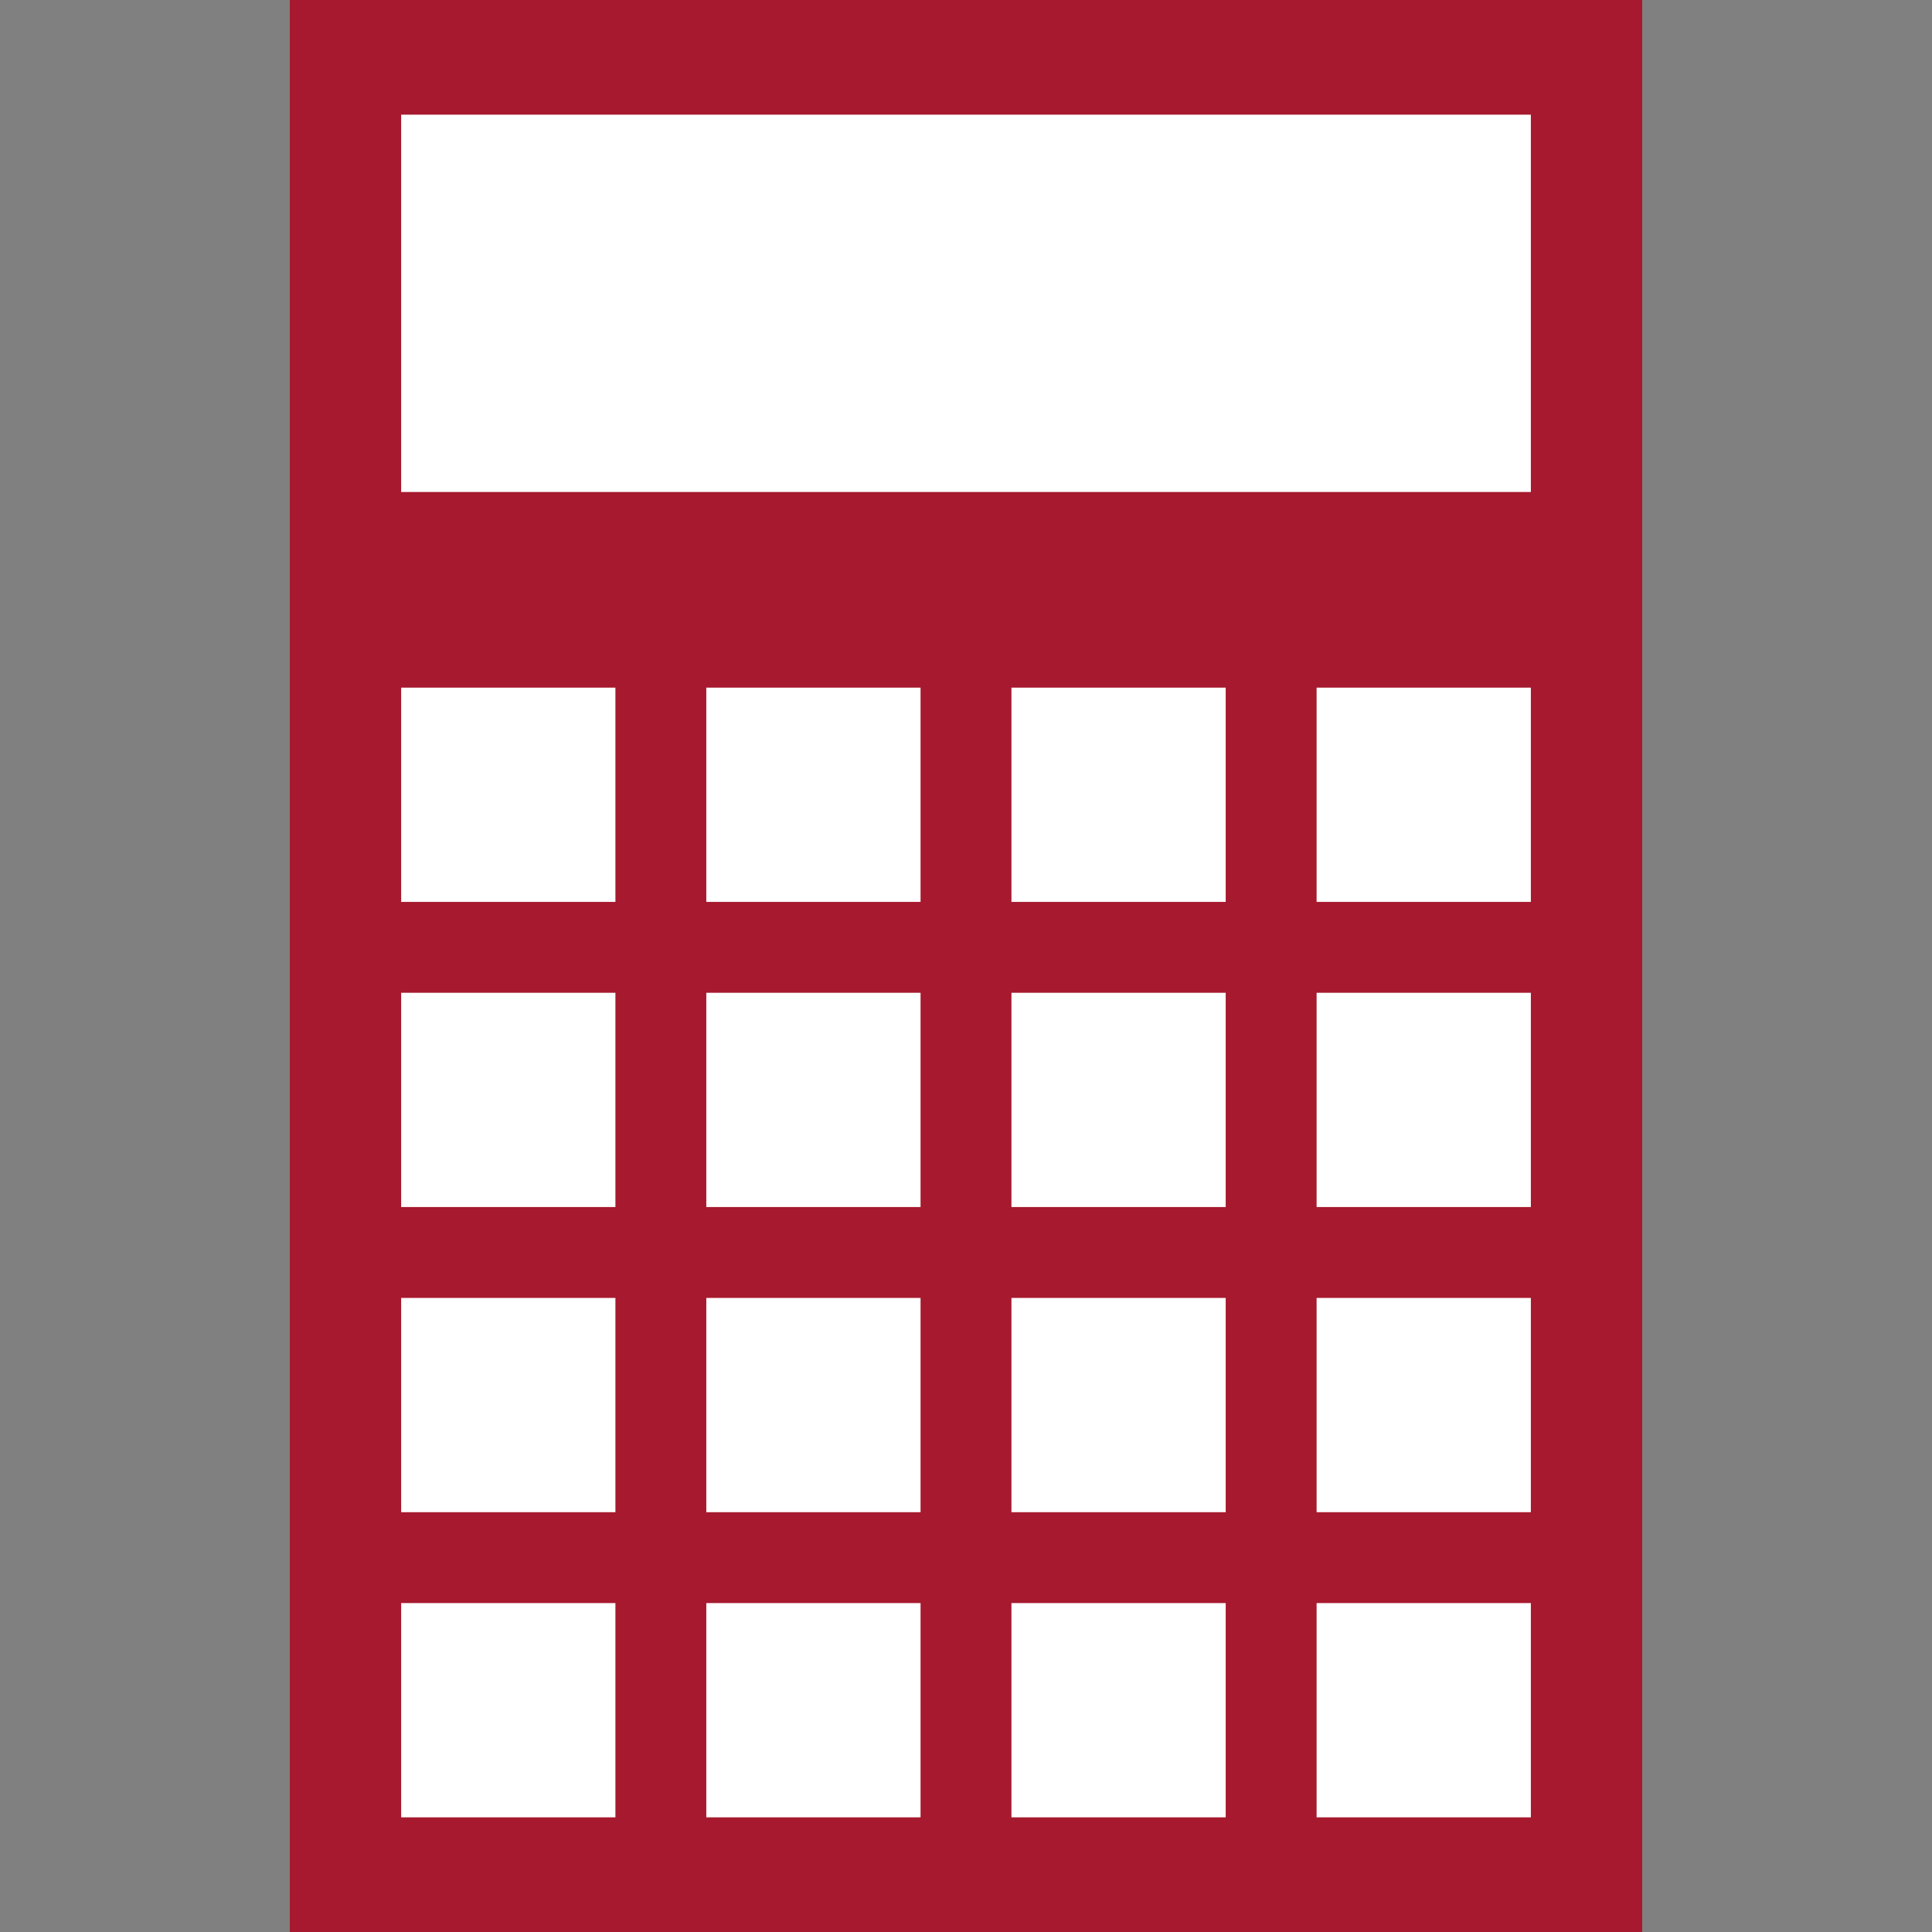
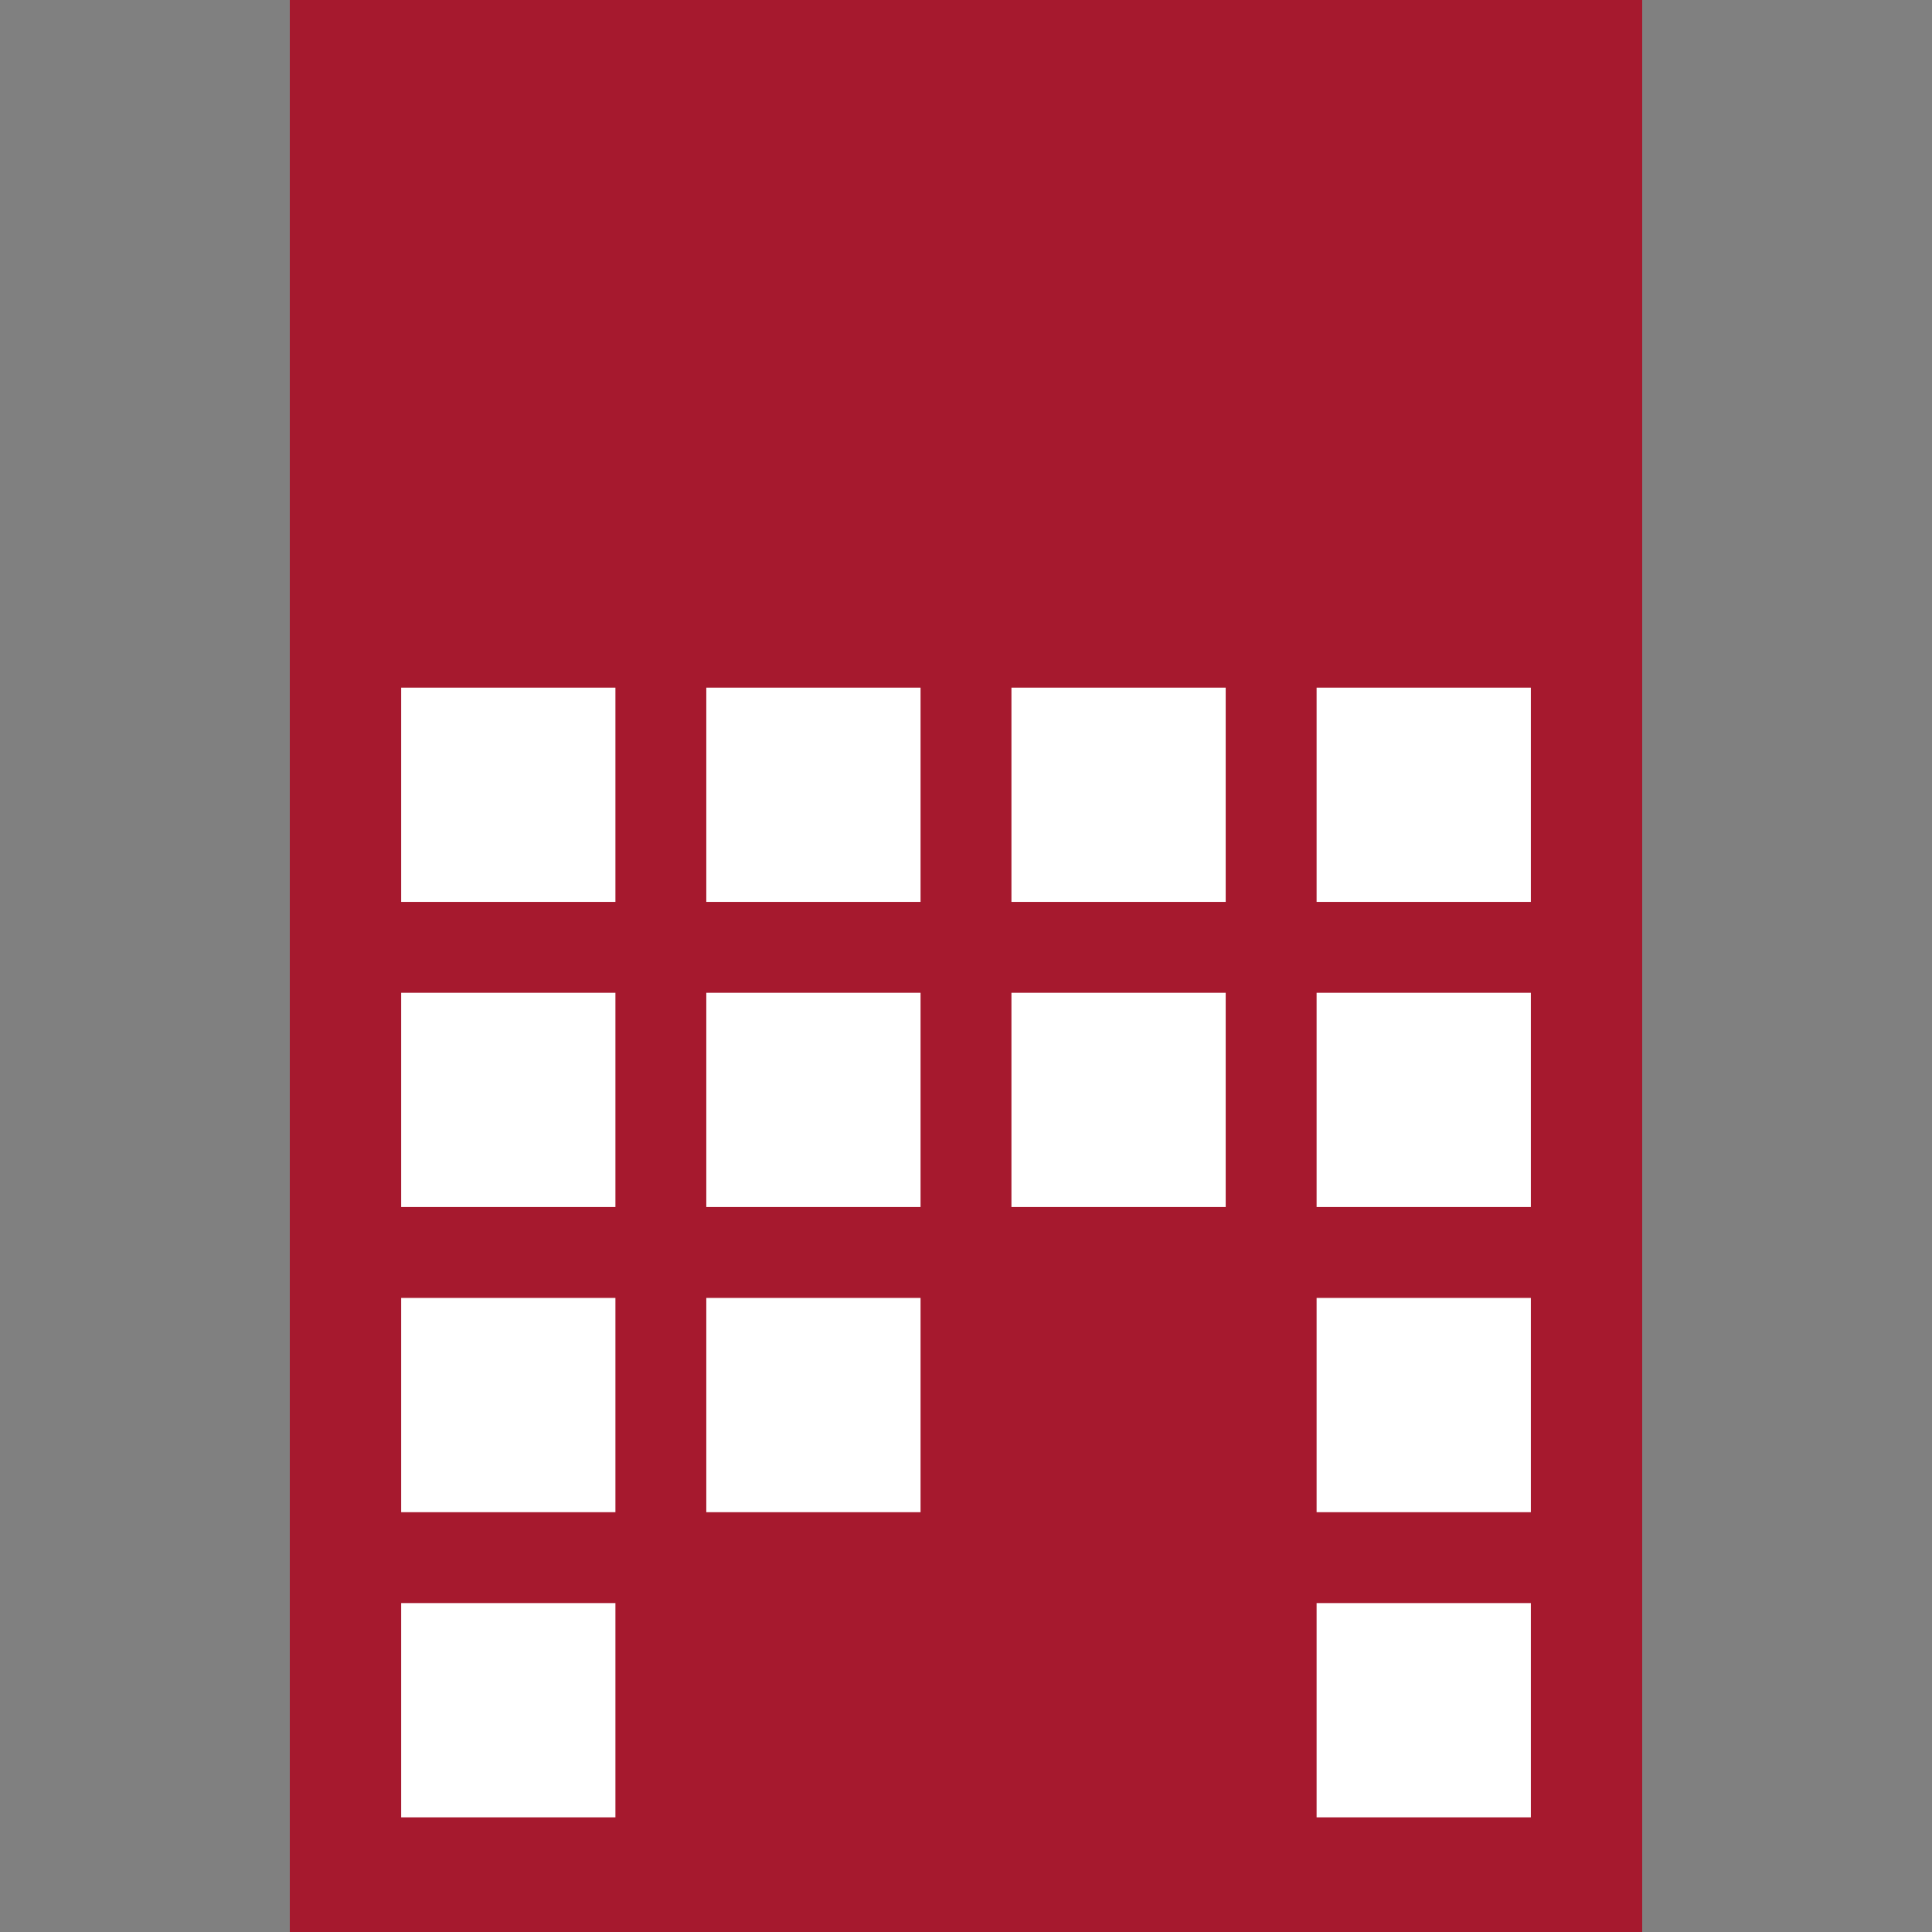
<svg xmlns="http://www.w3.org/2000/svg" id="b" data-name="レイヤー 2" width="100" height="100" viewBox="0 0 100 100">
  <rect x="0" y="0" width="100" height="100" fill="#808080" stroke="none" />
  <defs>
    <style>
      .d {
        fill: none;
      }

      .e {
        fill: #fff;
      }

      .f {
        fill: #a6192e;
      }
    </style>
  </defs>
  <g id="c" data-name="design">
    <g>
-       <rect class="d" width="100" height="100" />
      <rect class="f" x="15" width="70" height="100" />
      <g>
-         <rect class="e" x="20.764" y="5.935" width="58.473" height="19.531" />
        <rect class="e" x="20.764" y="35.592" width="11.09" height="11.09" />
        <rect class="e" x="36.558" y="35.592" width="11.09" height="11.09" />
        <rect class="e" x="52.352" y="35.592" width="11.09" height="11.09" />
        <rect class="e" x="68.147" y="35.592" width="11.09" height="11.09" />
        <rect class="e" x="20.764" y="51.386" width="11.09" height="11.09" />
        <rect class="e" x="36.558" y="51.386" width="11.09" height="11.09" />
        <rect class="e" x="52.352" y="51.386" width="11.09" height="11.09" />
        <rect class="e" x="68.147" y="51.386" width="11.09" height="11.09" />
        <rect class="e" x="20.764" y="67.181" width="11.09" height="11.09" />
        <rect class="e" x="36.558" y="67.181" width="11.09" height="11.09" />
-         <rect class="e" x="52.352" y="67.181" width="11.09" height="11.09" />
        <rect class="e" x="68.147" y="67.181" width="11.09" height="11.09" />
        <rect class="e" x="20.764" y="82.975" width="11.09" height="11.09" />
-         <rect class="e" x="36.558" y="82.975" width="11.09" height="11.09" />
-         <rect class="e" x="52.352" y="82.975" width="11.09" height="11.09" />
        <rect class="e" x="68.147" y="82.975" width="11.09" height="11.09" />
      </g>
    </g>
  </g>
</svg>